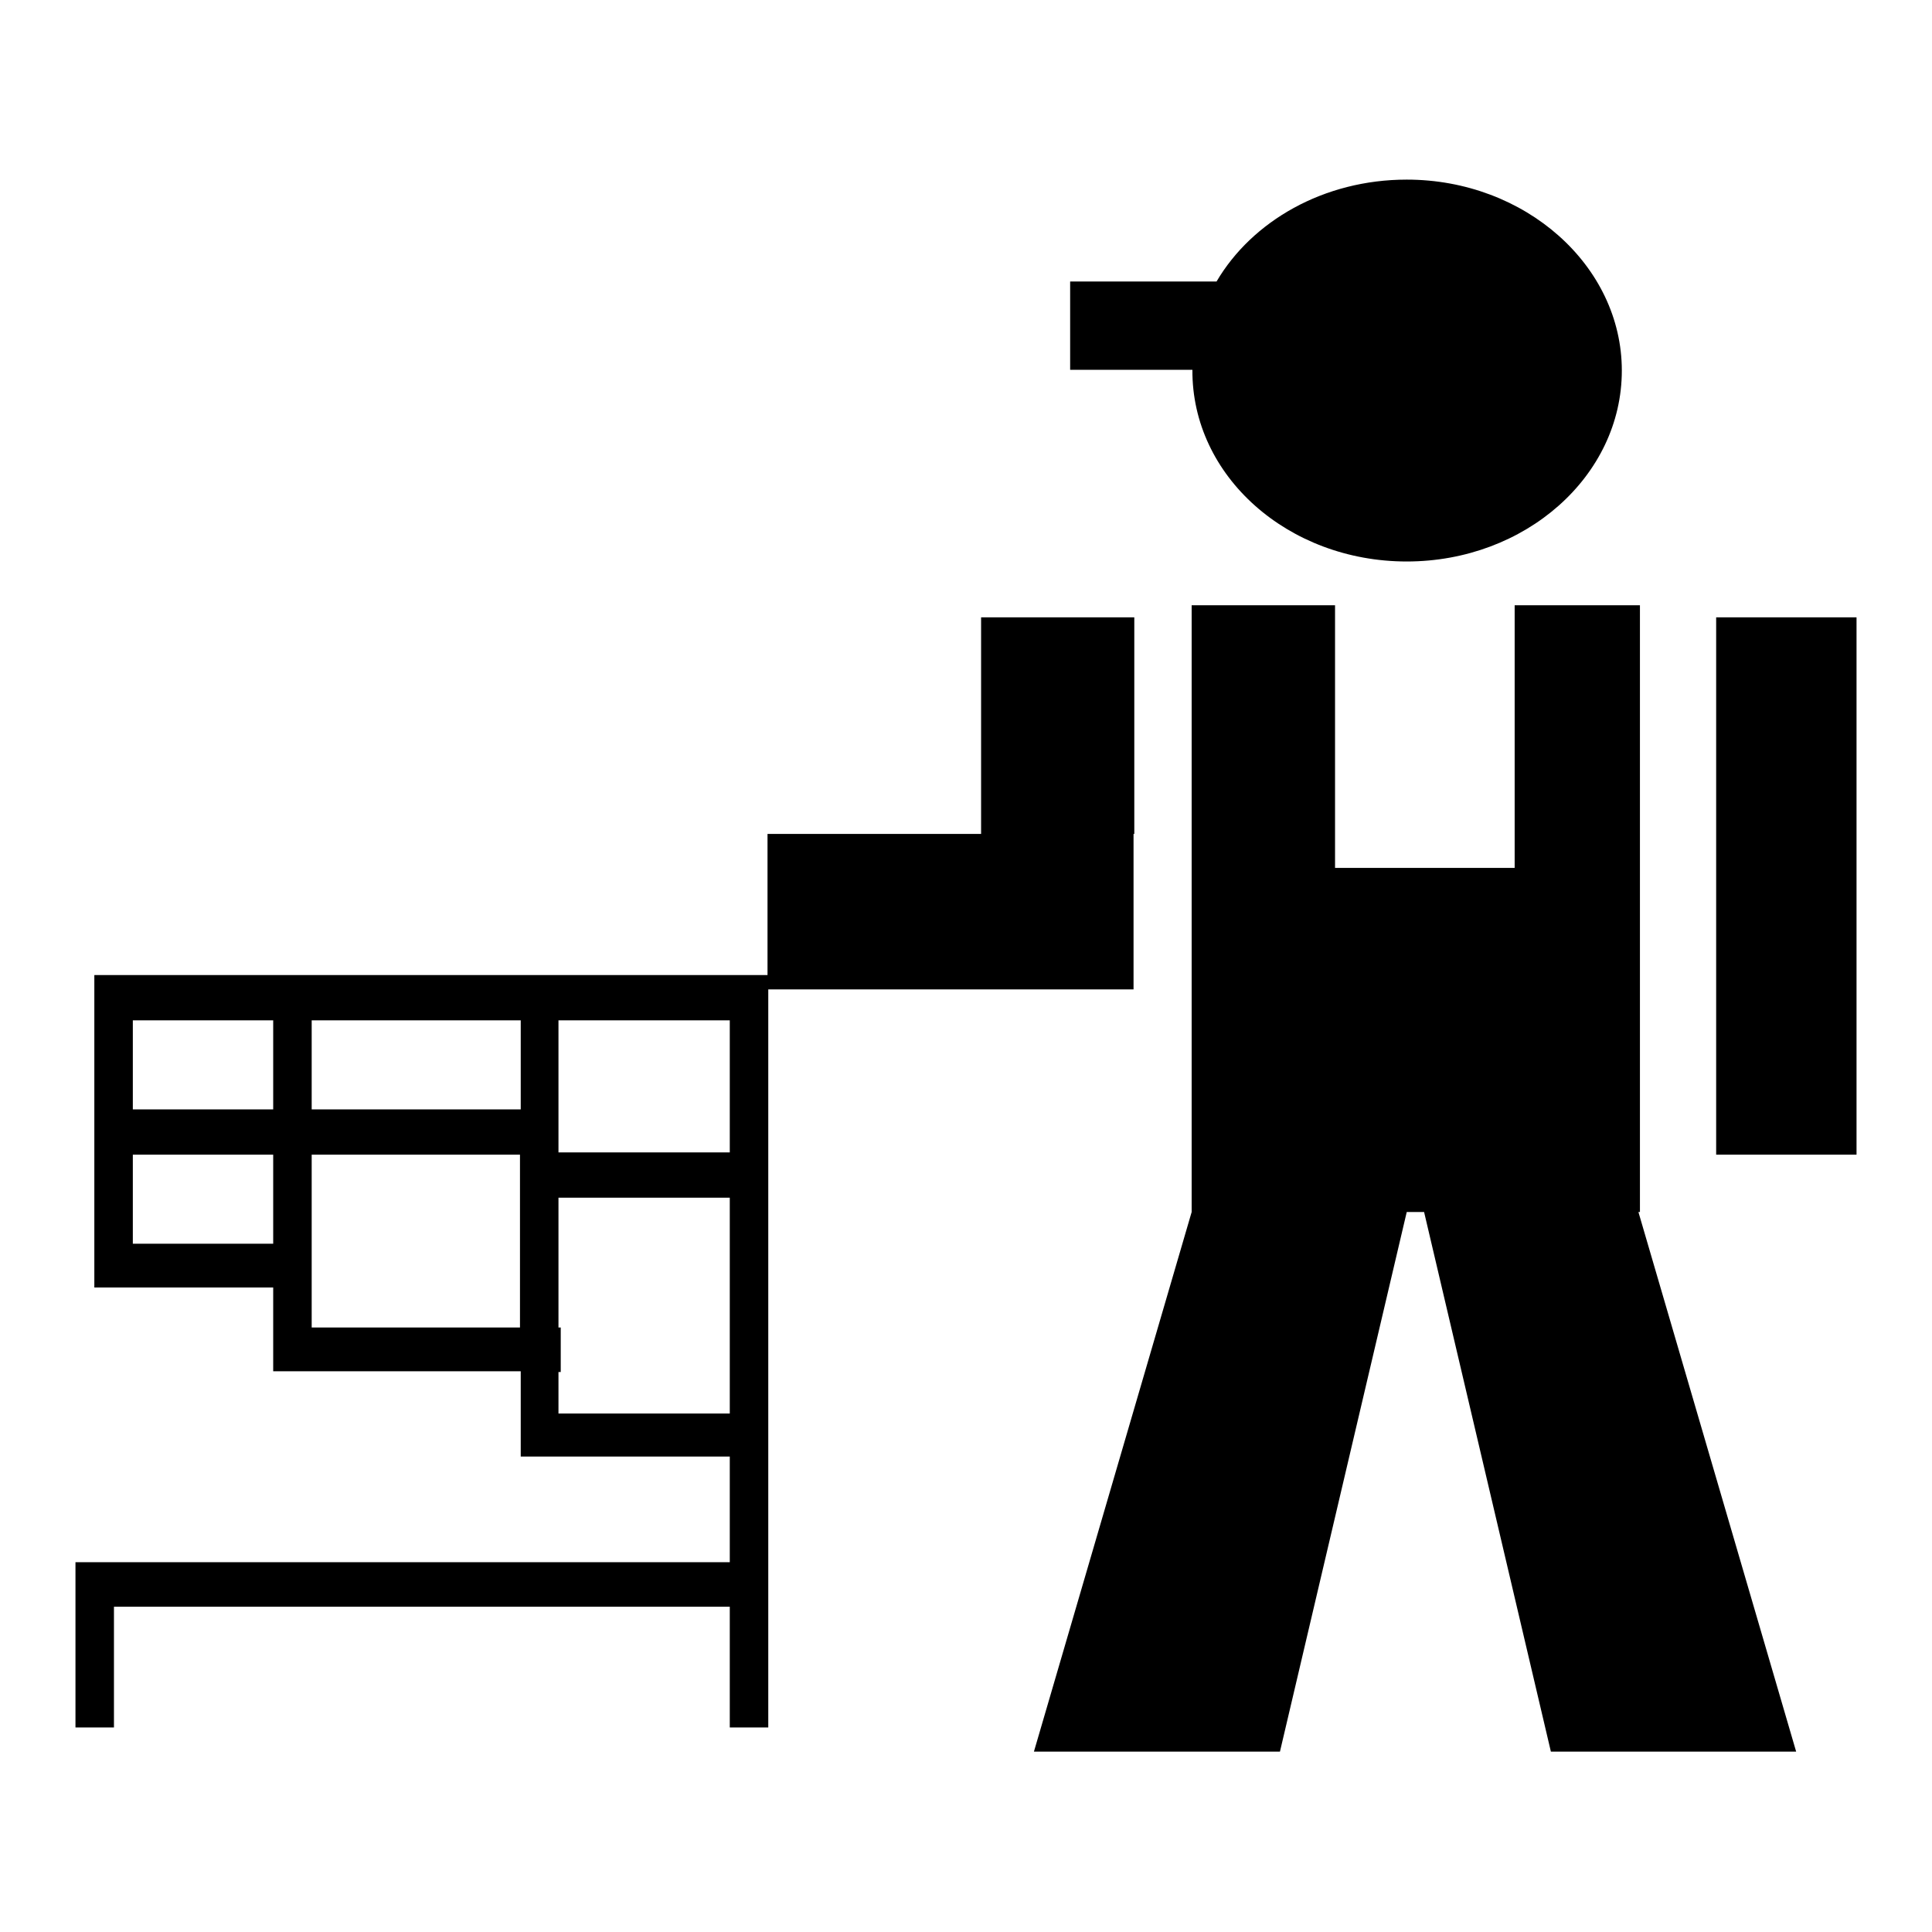
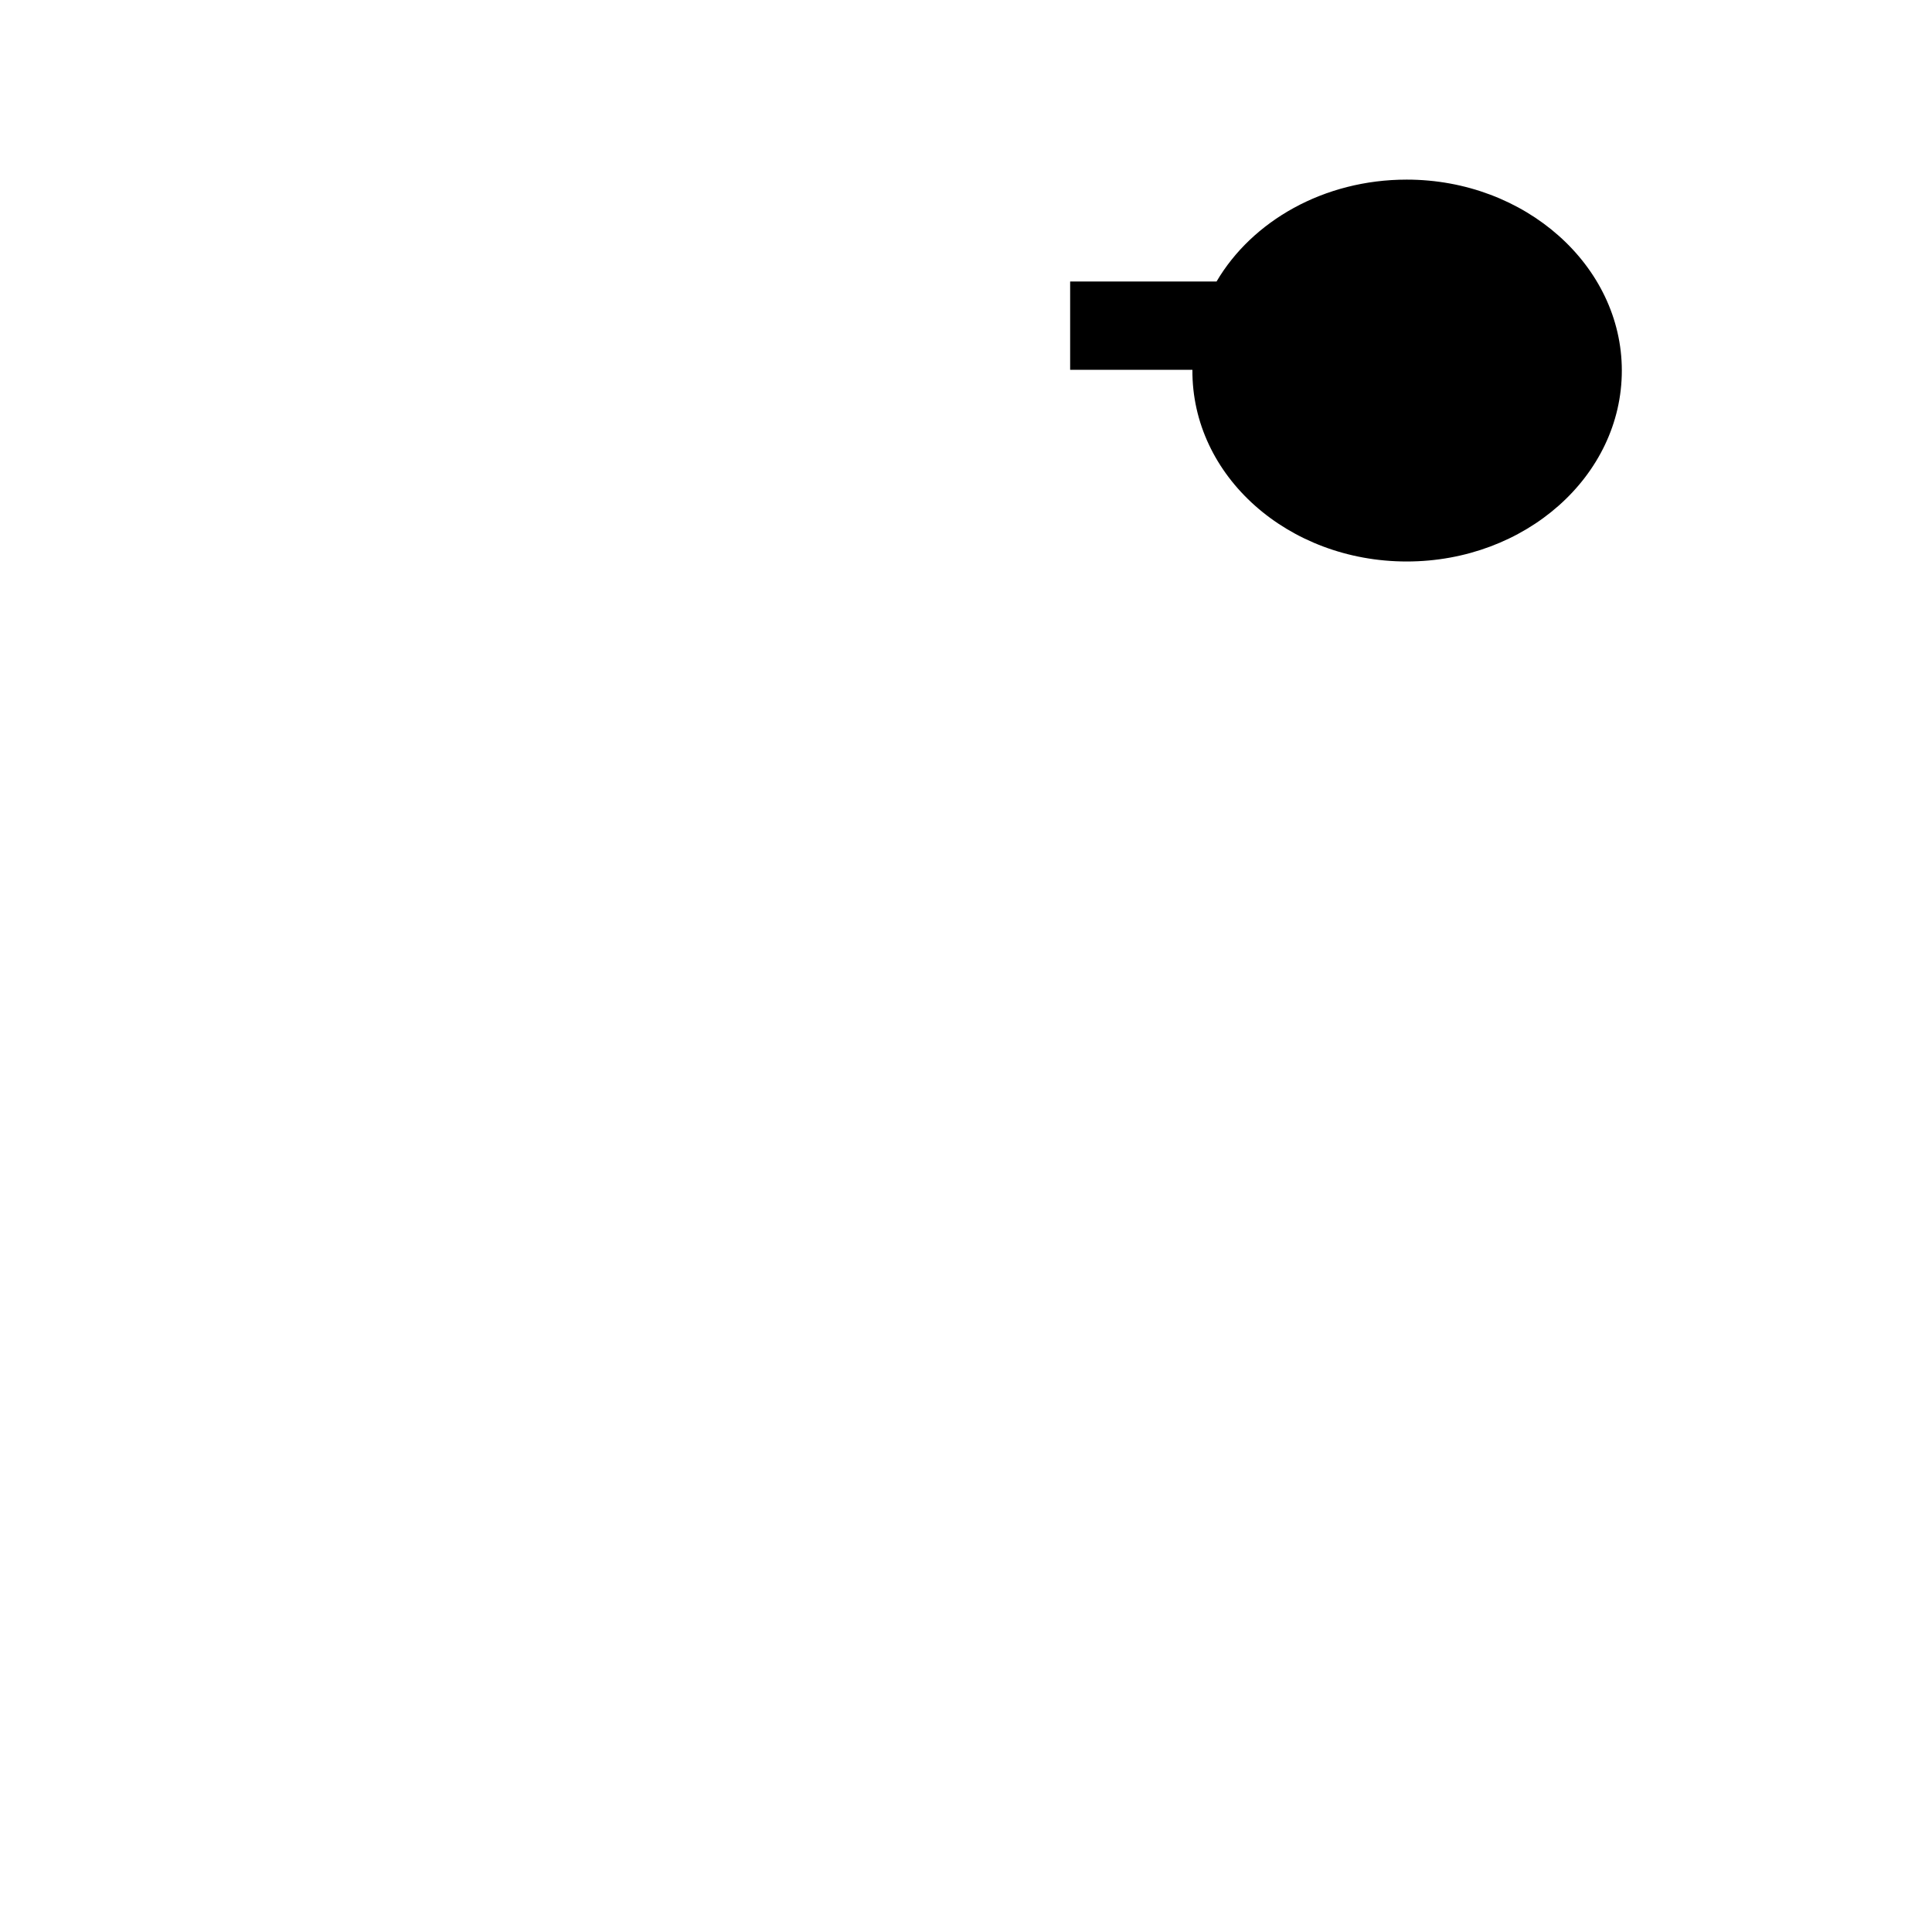
<svg xmlns="http://www.w3.org/2000/svg" version="1.1" x="0px" y="0px" viewBox="0 0 256 256" enable-background="new 0 0 256 256" xml:space="preserve">
  <g>
    <g>
      <path fill="#000000" d="M186.4,74.4c15.7,0,28.5-11.3,28.5-25.3c0-13.9-12.8-25.3-28.5-25.3c-11,0-20.5,5.5-25.2,13.5h-19.4v11.7h16.2C157.9,63.1,170.7,74.4,186.4,74.4z" />
-       <path fill="#000000" d="M217.3,160.6V80.2h-16.6V115h-23.8V80.2h-19v80.4l-20.9,71.5h32.6l16.8-71.5h2.3l16.8,71.5H238l-20.9-71.5H217.3z" />
-       <path fill="#000000" d="M150.3,110.5V81.8H130v28.7h-28.3v18.7h-5.1H74h-5.1H41.3h-5.1H17.6h-5.1v5.9V147v5.9v11.8v5.9h5.1h18.6v11.1H40h1.3H69v11.3h2.5H74h22.7v14H15.1H10v5.9v16h5.1v-16h81.6v16h5.1v-16v-5.9v-72v-3.9H130h20.2V110.5L150.3,110.5z M69,135.2V147H41.3v-11.8H69z M17.6,135.2h18.6V147H17.6V135.2z M17.6,164.8V153h18.6v11.8H17.6z M41.3,175.9v-5.1v-5.9V153h27.6v5.7v17.2H41.3z M74,187.2v-5.4h0.3v-5.9H74v-17.2h22.7v28.6H74z M96.7,152.7H74V147v-11.8h22.7V152.7z" />
-       <path fill="#000000" d="M227.4,81.8H246V153h-18.6V81.8z" />
    </g>
  </g>
</svg>